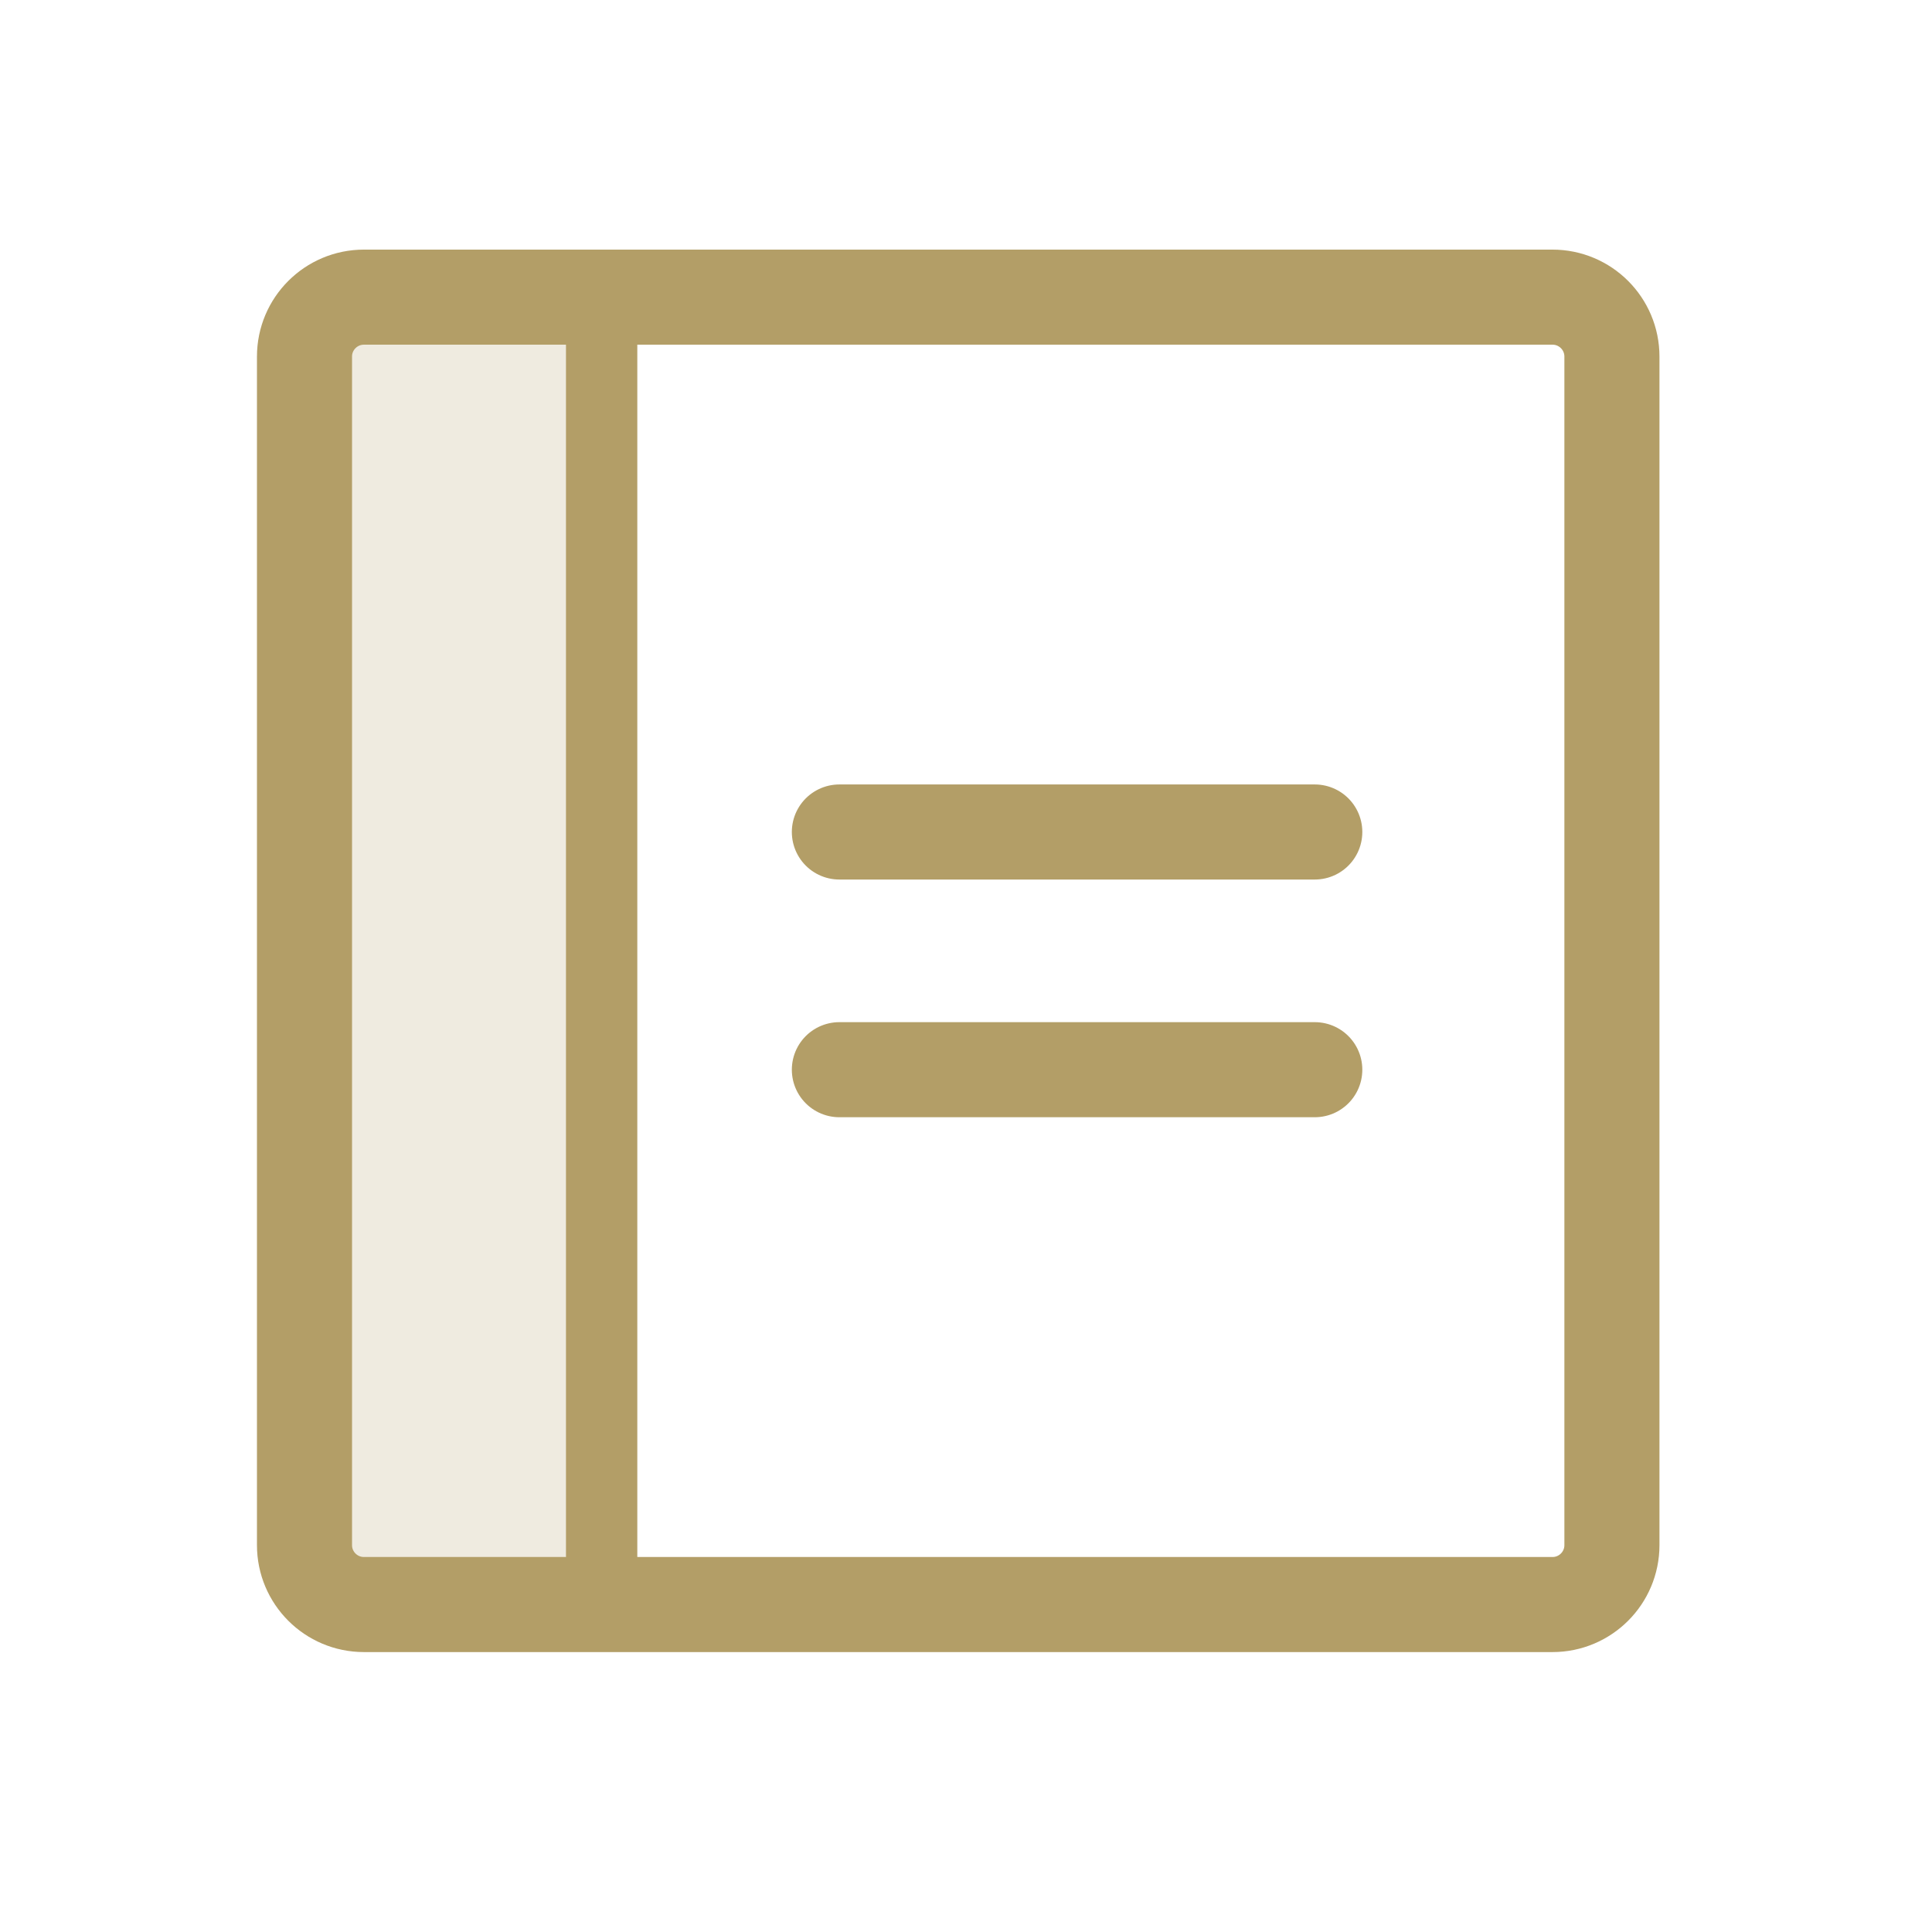
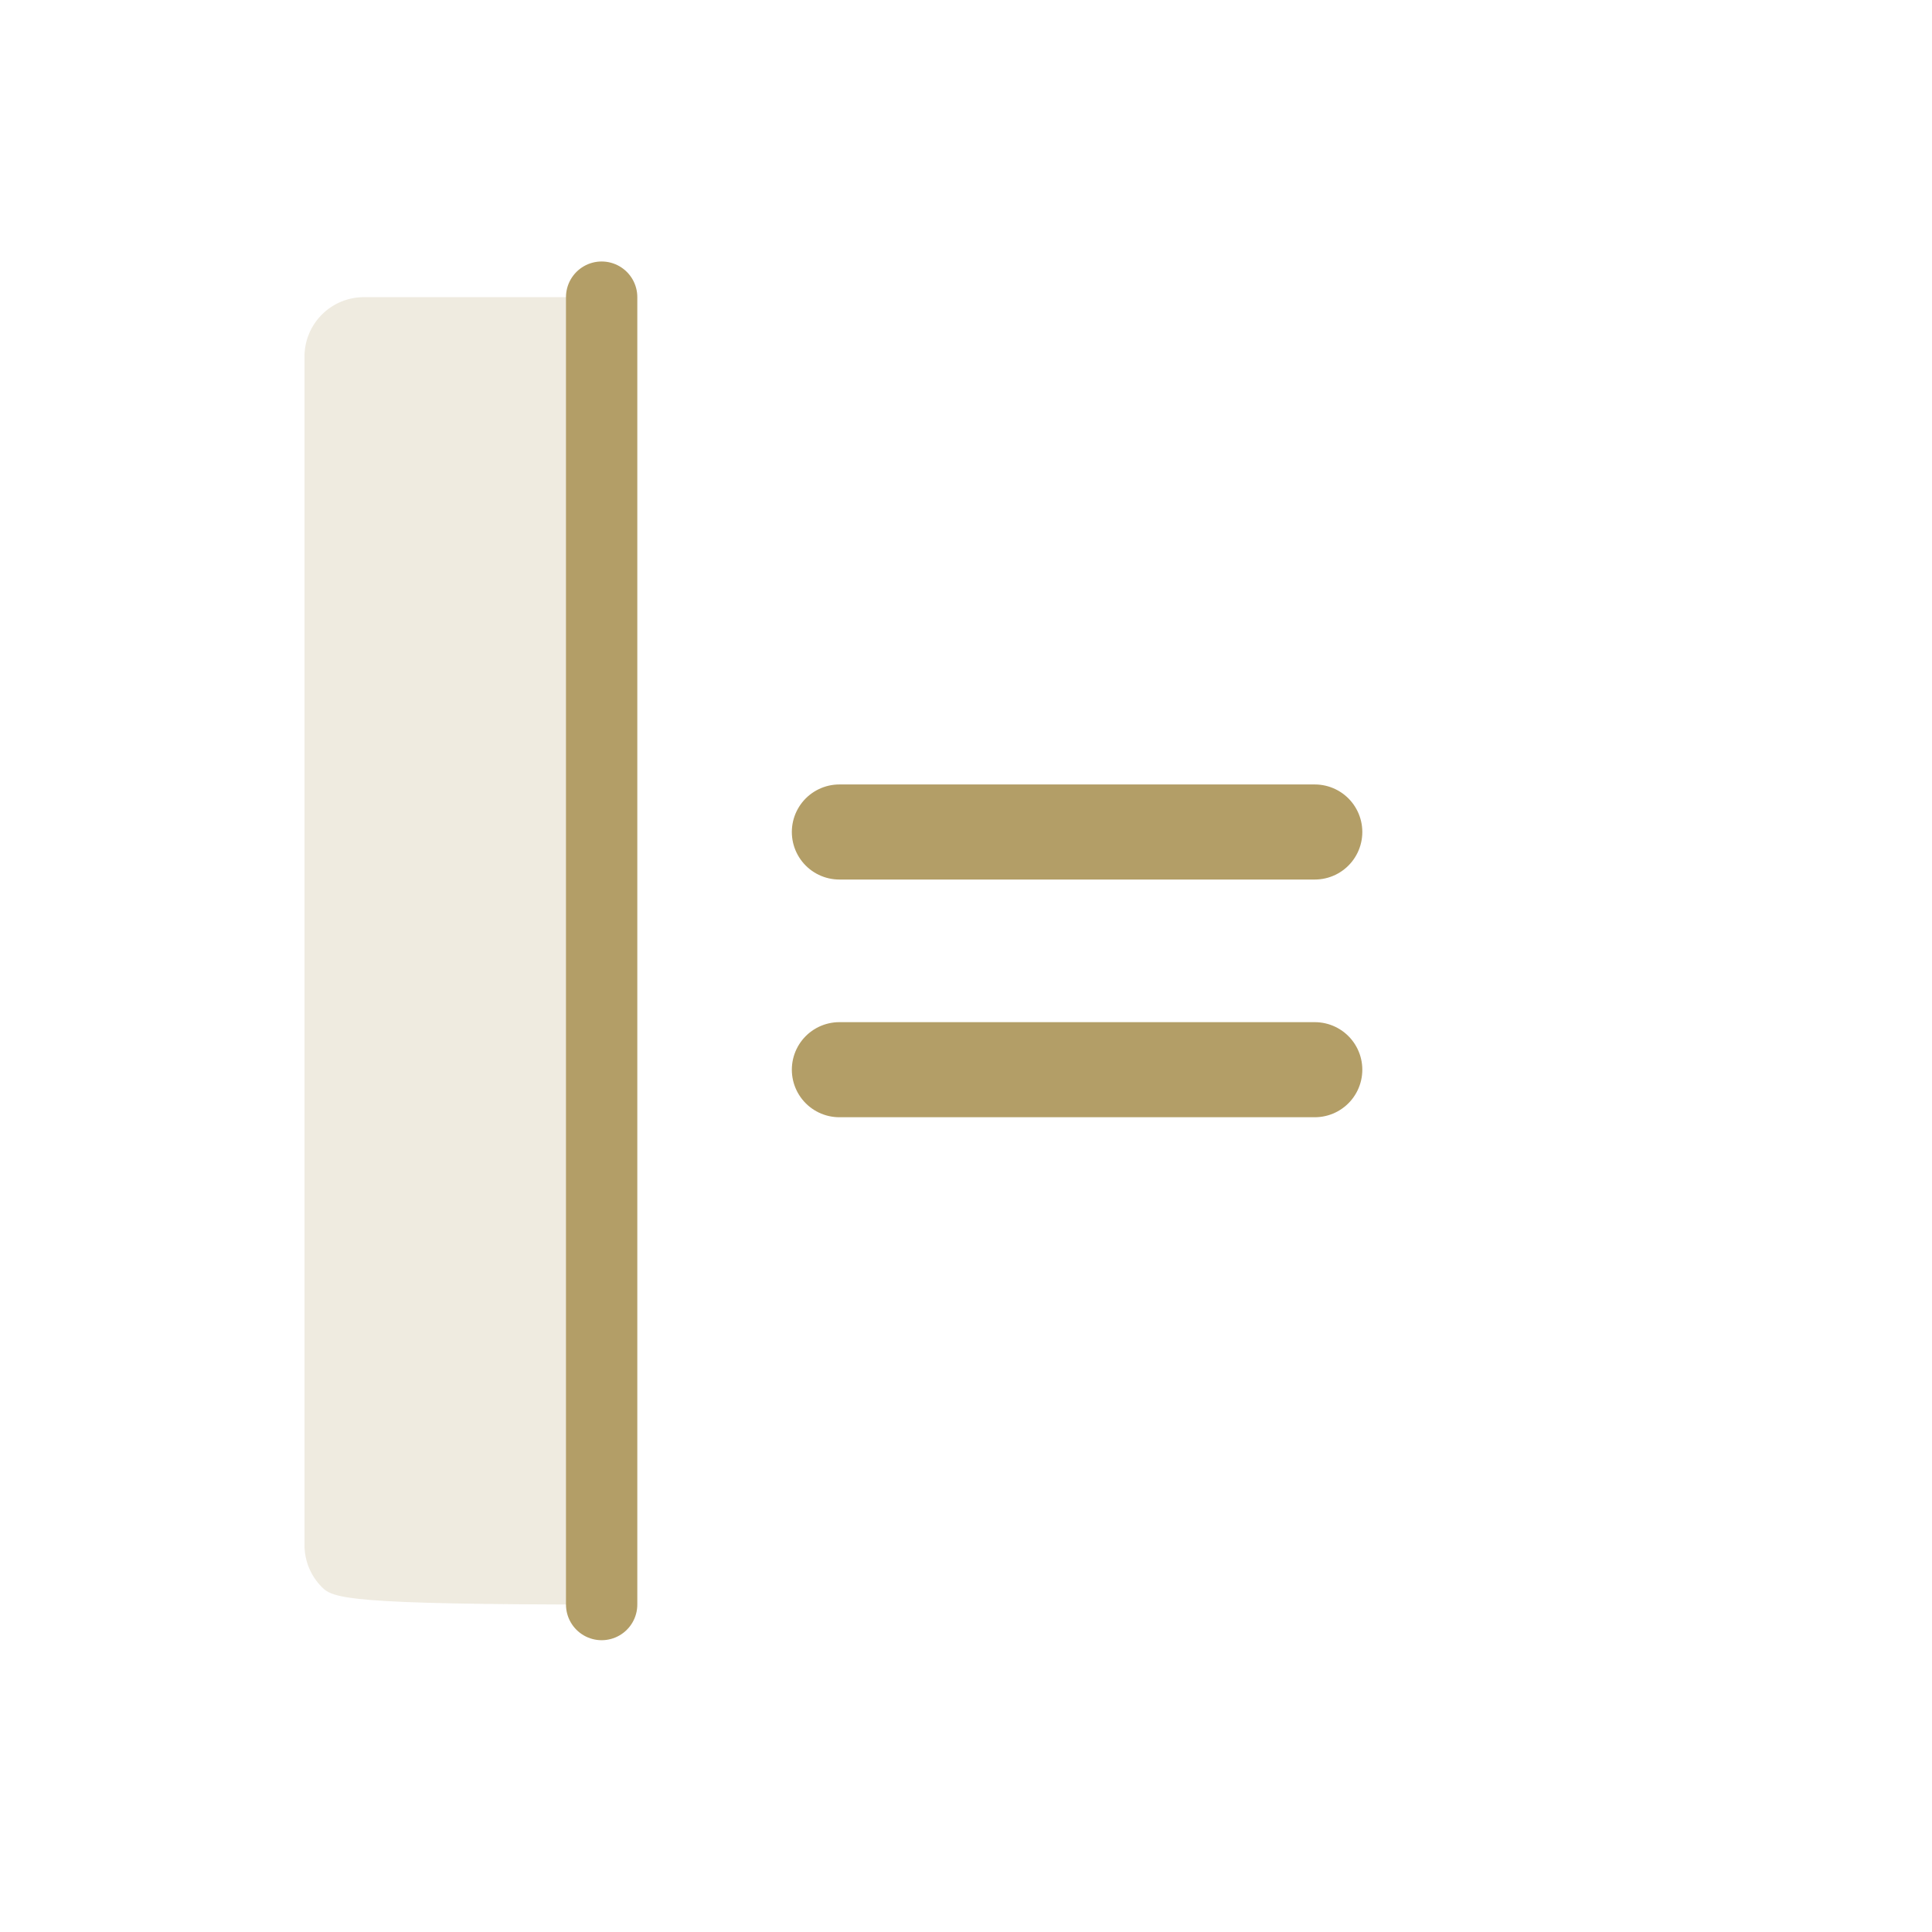
<svg xmlns="http://www.w3.org/2000/svg" width="61" height="61" viewBox="0 0 61 61" fill="none">
-   <path opacity="0.2" d="M18.996 50.661H11.491C10.993 50.661 10.516 50.464 10.164 50.112C9.812 49.76 9.614 49.283 9.614 48.785V11.258C9.614 10.76 9.812 10.283 10.164 9.931C10.516 9.579 10.993 9.382 11.491 9.382H18.996V50.661Z" fill="#B39E67" />
+   <path opacity="0.2" d="M18.996 50.661C10.993 50.661 10.516 50.464 10.164 50.112C9.812 49.76 9.614 49.283 9.614 48.785V11.258C9.614 10.76 9.812 10.283 10.164 9.931C10.516 9.579 10.993 9.382 11.491 9.382H18.996V50.661Z" fill="#B39E67" />
  <path d="M26.502 26.269H41.512" stroke="#B39E67" stroke-width="3.002" stroke-linecap="round" stroke-linejoin="round" />
  <path d="M26.502 33.774H41.512" stroke="#B39E67" stroke-width="3.002" stroke-linecap="round" stroke-linejoin="round" />
-   <path d="M49.017 9.382H11.491C10.454 9.382 9.614 10.222 9.614 11.258V48.785C9.614 49.821 10.454 50.661 11.491 50.661H49.017C50.054 50.661 50.894 49.821 50.894 48.785V11.258C50.894 10.222 50.054 9.382 49.017 9.382Z" stroke="#B39E67" stroke-width="3.002" stroke-linecap="round" stroke-linejoin="round" />
  <path d="M18.996 9.382V50.661" stroke="#B39E67" stroke-width="2.252" stroke-linecap="round" stroke-linejoin="round" />
</svg>